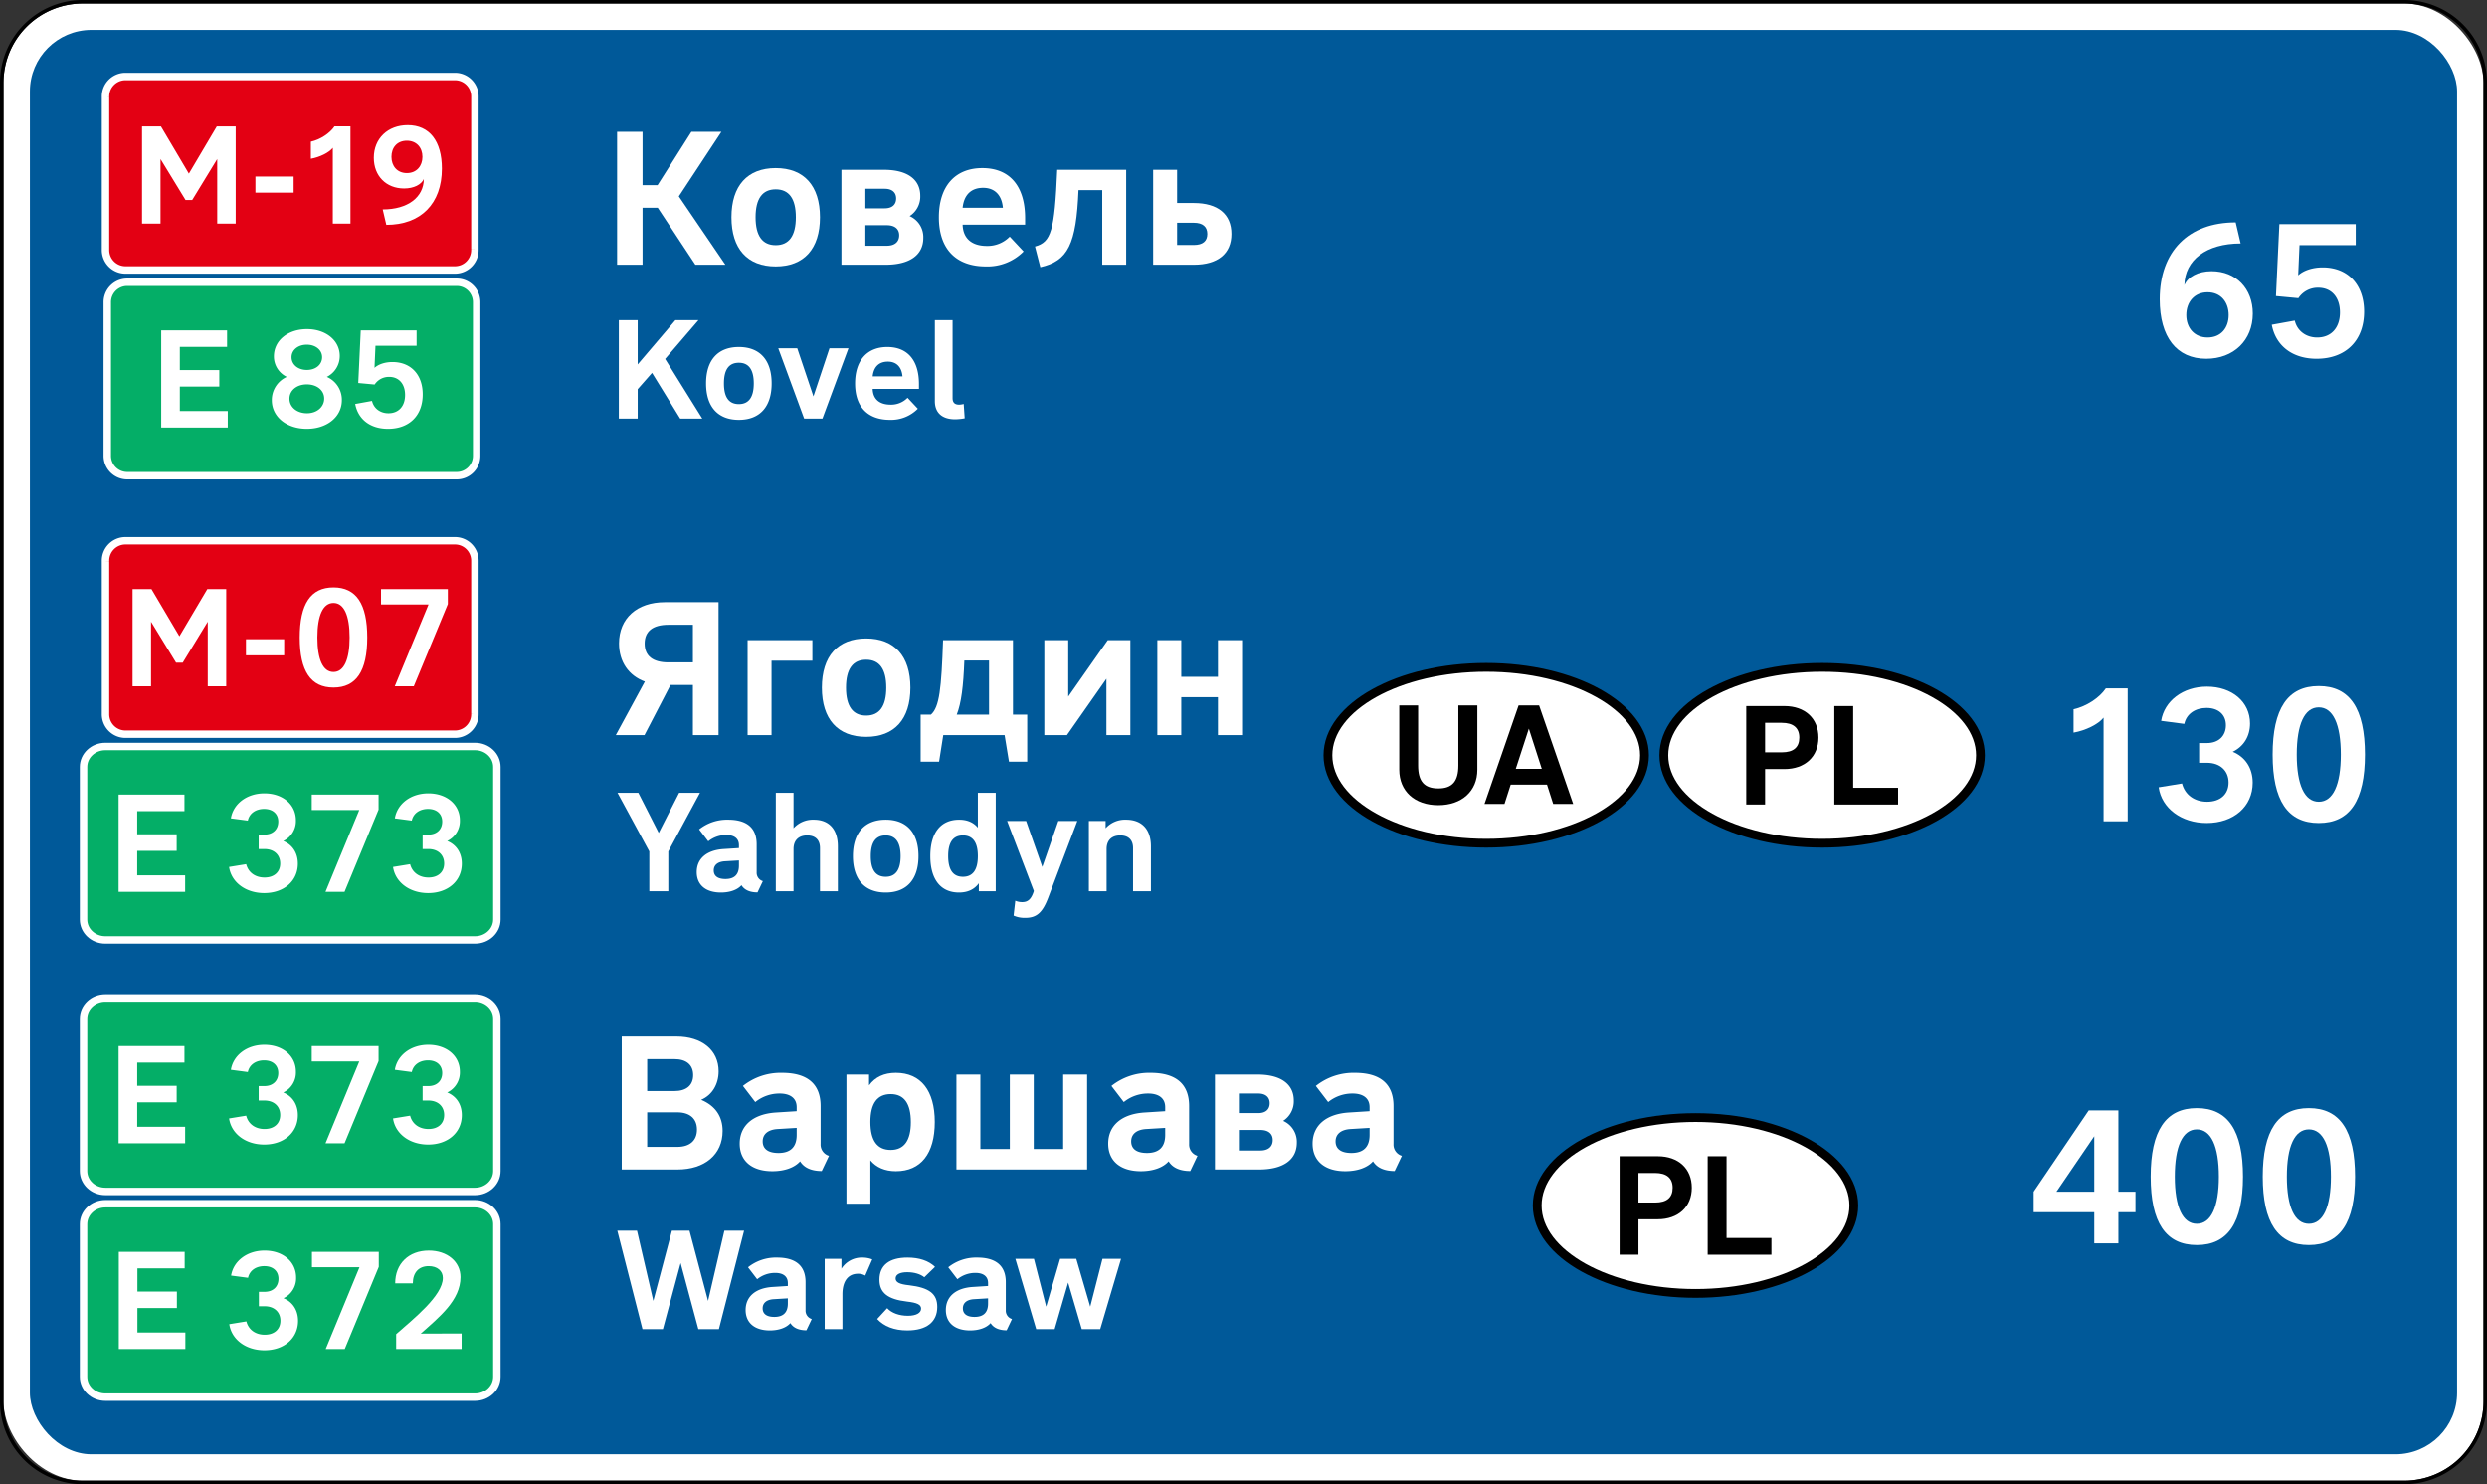
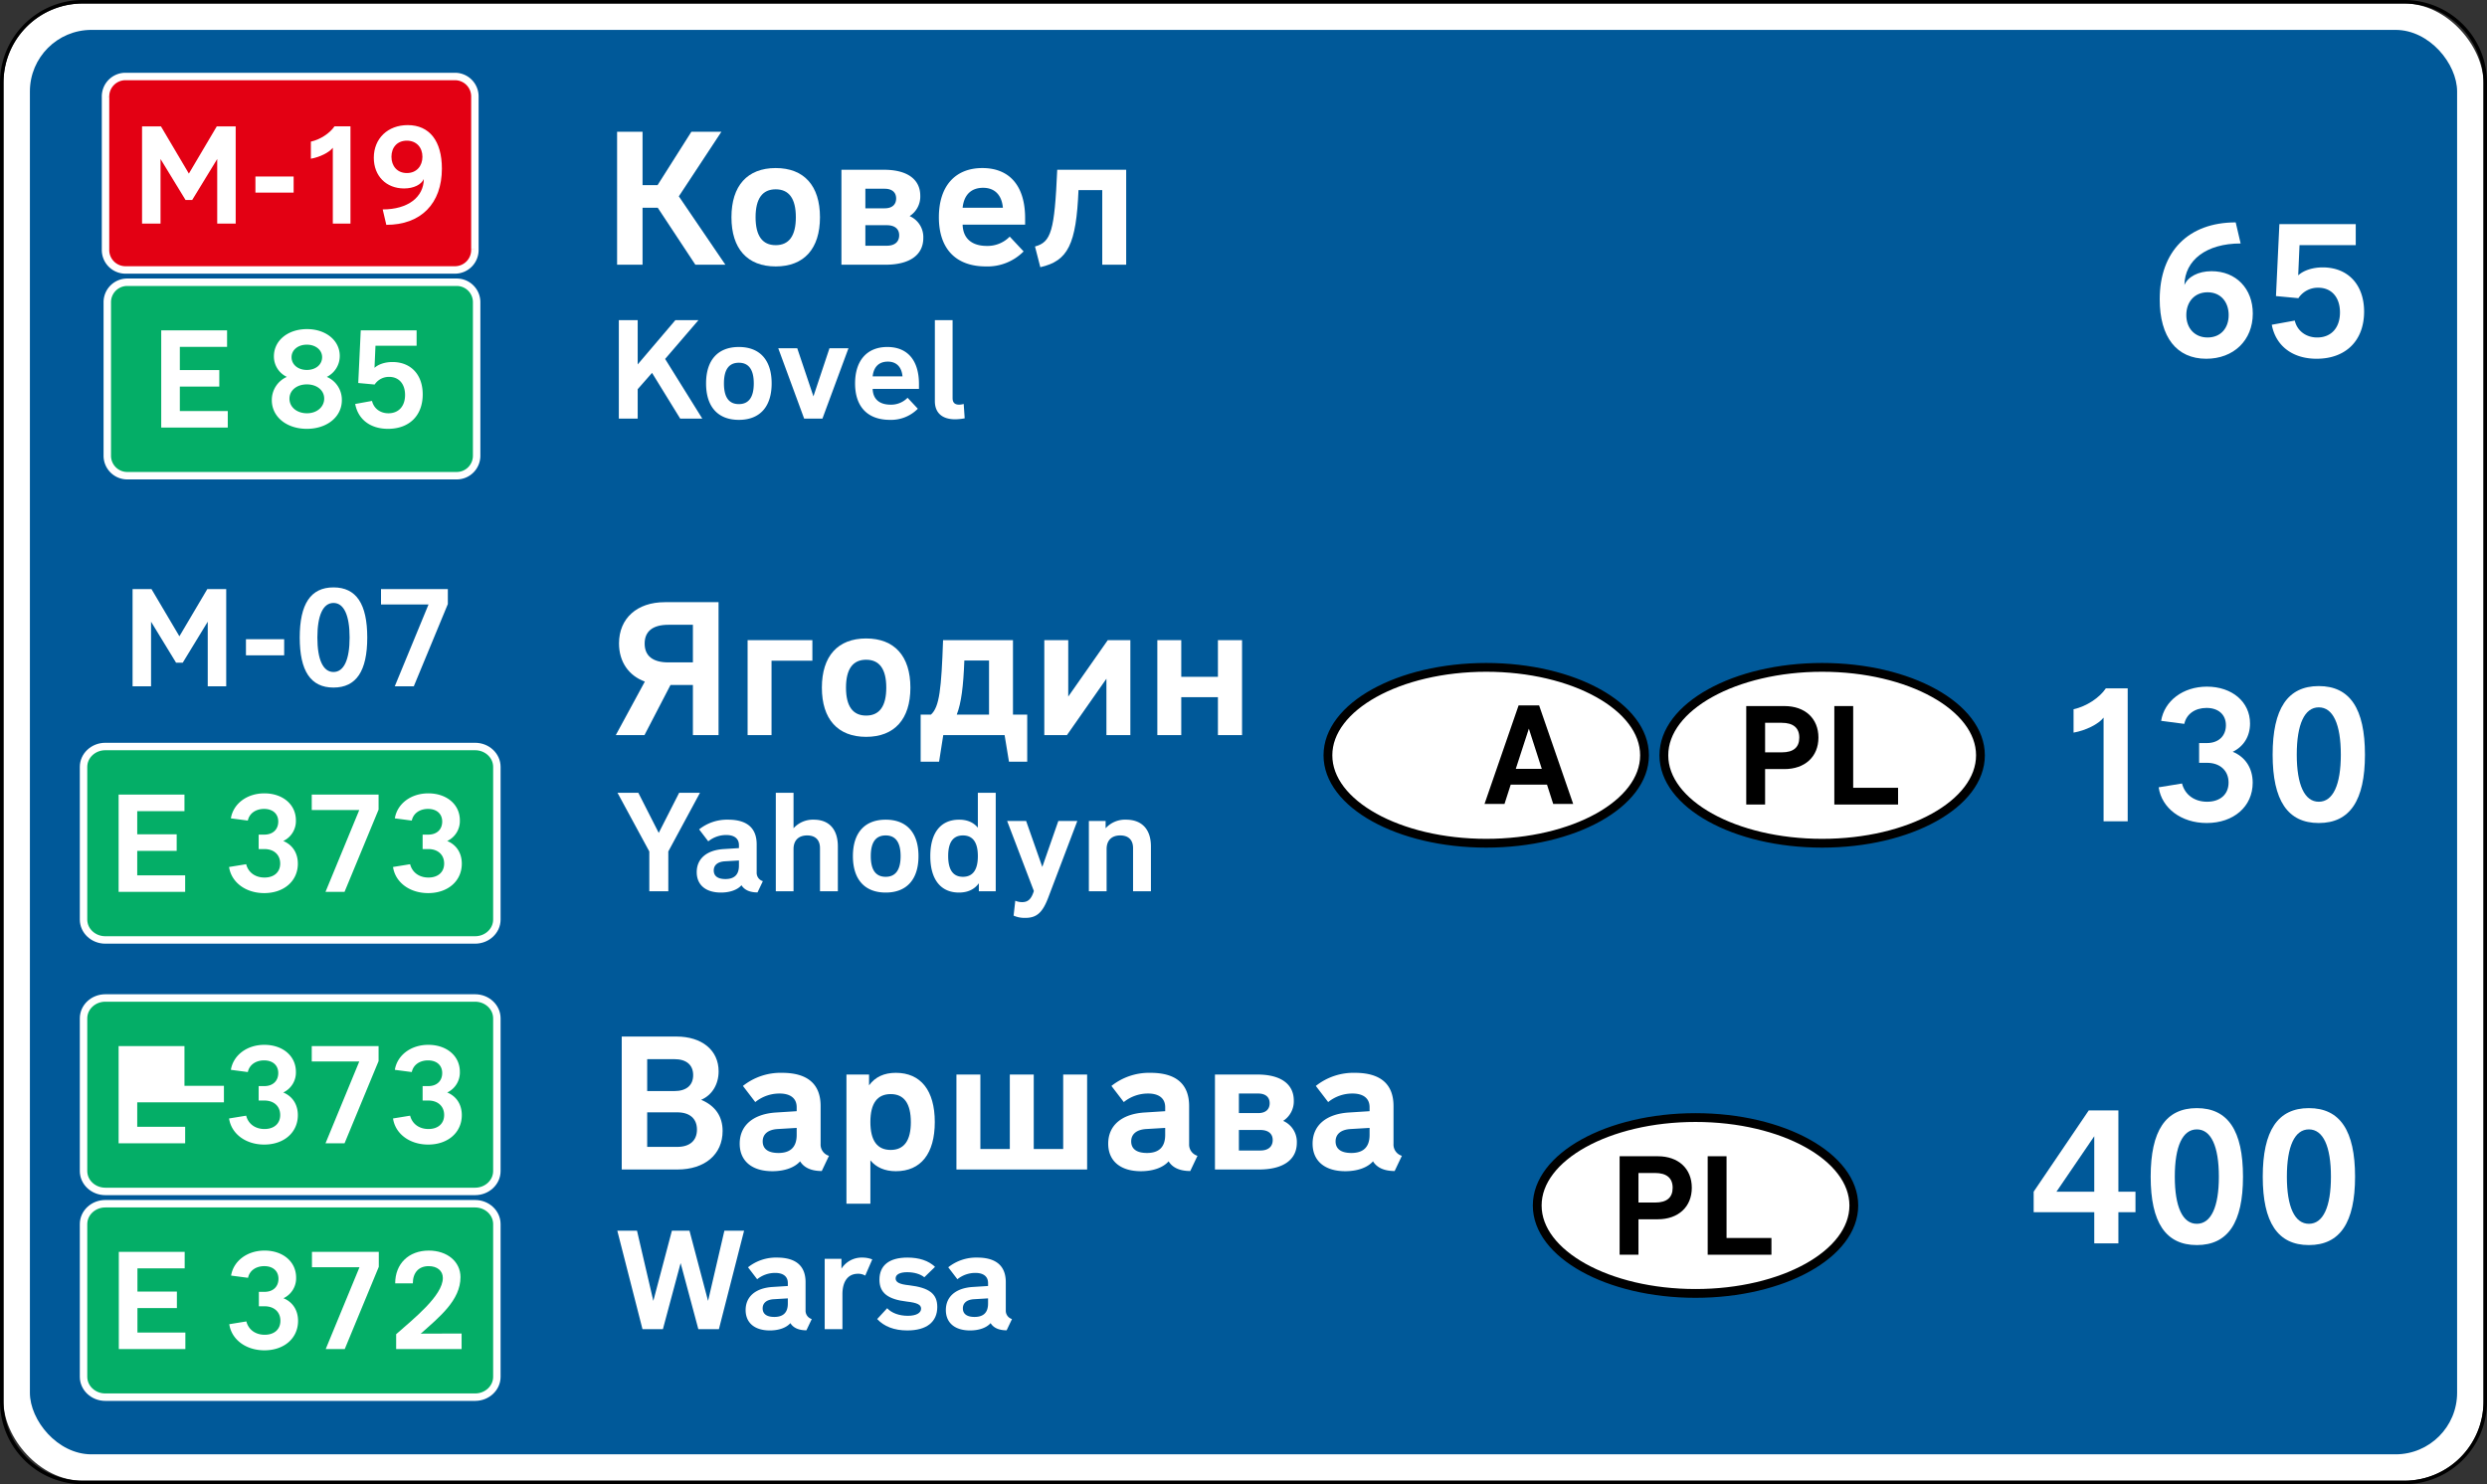
<svg xmlns="http://www.w3.org/2000/svg" id="layer1" width="1414" height="844">
  <rect width="100%" height="100%" fill="#333333" stroke="none" />
  <title>5.61.1 Покажчик відстаней</title>
  <defs>
    <style>.cls-1,.cls-5{fill:#fff}.cls-3{fill:#e30013}.cls-3,.cls-4{stroke:#fff;stroke-width:4.234px}.cls-3,.cls-4,.cls-5{stroke-miterlimit:3.528}.cls-4{fill:#04ae67}.cls-5{stroke:#000;stroke-width:5px}</style>
  </defs>
  <rect id="base" class="cls-1" x="2" y="2" width="1410" height="840" rx="45" />
  <path id="base-2" data-name="base" d="M1367 2a45 45 0 0 1 45 45v750a45 45 0 0 1-45 45H47a45 45 0 0 1-45-45V47A45 45 0 0 1 47 2h1320m0-2H47A47.053 47.053 0 0 0 0 47v750a47.053 47.053 0 0 0 47 47h1320a47.053 47.053 0 0 0 47-47V47a47.053 47.053 0 0 0-47-47z" />
  <rect x="17" y="17" width="1380" height="810" rx="35" style="fill:#005999" id="blue_rectangle" data-name="blue rectangle" />
  <g id="М-19">
    <path id="red_number" data-name="red number" class="cls-3" d="M71.07 43.5h187.86A11.341 11.341 0 0 1 270 55.097v86.81a11.34 11.34 0 0 1-11.07 11.593H71.07A11.34 11.34 0 0 1 60 141.907v-86.81A11.341 11.341 0 0 1 71.07 43.5z" />
    <g id="М-19-2" data-name="М-19">
      <path id="М" class="cls-1" d="m105.487 113.719-14.22-23.303v36.732H80.762V71.852h10.743l15.878 26.858 15.878-26.858h10.744v55.296h-10.506V90.416l-14.22 23.303z" />
      <path id="_-" data-name="-" class="cls-1" d="M166.949 109.532h-21.724v-9.163h21.724z" />
      <path id="_1" data-name="1" class="cls-1" d="M199.259 127.148h-10.033V84.017c-2.133 2.765-7.504 5.372-12.48 6.24v-9.716c5.37-1.185 10.742-4.74 13.428-8.69h9.085z" />
      <path id="_9" data-name="9" class="cls-1" d="M231.806 71.14c12.402 0 19.433 9.086 19.433 24.726 0 19.906-11.928 31.993-31.598 31.993l-2.054-8.768c14.298 0 23.303-6.951 23.382-17.3-1.422 3.16-5.687 5.371-11.217 5.371-10.19 0-17.22-7.11-17.22-17.457 0-10.98 7.978-18.564 19.274-18.564zm-.474 8.848c-5.53 0-8.769 3.871-8.769 9.163 0 5.214 3.24 9.244 8.769 9.244 5.53 0 8.847-4.03 8.847-9.244 0-5.37-3.475-9.163-8.847-9.163z" />
    </g>
  </g>
  <g id="E_85" data-name="E 85">
    <path id="green_number" data-name="green number" class="cls-4" d="M72.07 160.5h187.86A11.341 11.341 0 0 1 271 172.097v86.806a11.341 11.341 0 0 1-11.07 11.597H72.07A11.341 11.341 0 0 1 61 258.903v-86.806A11.341 11.341 0 0 1 72.07 160.5z" />
    <g id="E_85-2" data-name="E 85">
      <path id="E" class="cls-1" d="M129.5 243.148H91.663v-55.296h37.443v9.4h-26.858v13.192h22.434v9.4h-22.434v13.904H129.5z" />
      <path id="_8" data-name="8" class="cls-1" d="M174.453 243.86c-11.454 0-19.907-6.795-19.907-16.274a14.333 14.333 0 0 1 8.532-13.27 12.83 12.83 0 0 1-7.347-11.692c0-9.006 7.979-15.483 18.8-15.483 10.665 0 18.643 6.398 18.643 15.246a13.26 13.26 0 0 1-7.346 11.928 14.173 14.173 0 0 1 8.53 13.27c0 9.48-8.451 16.274-19.905 16.274zm.079-8.848c5.608 0 9.795-3.555 9.795-8.373 0-4.661-4.108-8.058-9.874-8.058-5.688 0-9.874 3.397-9.874 8.136 0 4.82 4.265 8.295 9.953 8.295zm-.08-24.647c5.056 0 8.69-3.002 8.69-7.267 0-4.108-3.713-7.11-8.69-7.11s-8.689 3.002-8.689 7.11c0 4.265 3.713 7.267 8.69 7.267z" />
      <path id="_5" data-name="5" class="cls-1" d="m203.684 217.791 1.422-29.94h31.756v8.77h-23.383l-.553 12.56c2.212-2.054 6.003-3.319 10.19-3.319 10.586 0 17.221 7.268 17.221 18.407 0 12.085-7.663 19.59-19.749 19.59-9.953 0-16.983-5.293-18.642-14.14l9.558-1.738c1.027 4.345 4.74 7.03 9.322 7.03 5.845 0 9.48-4.028 9.48-10.427 0-6.32-3.555-10.269-9.007-10.269a9.678 9.678 0 0 0-8.294 4.345z" />
    </g>
  </g>
  <g id="E_373" data-name="E 373">
    <path id="green_number-2" data-name="green number" class="cls-4" d="M59.888 424.5h210.224c6.843 0 12.388 5.191 12.388 11.597v86.806c0 6.406-5.545 11.597-12.388 11.597H59.888c-6.843 0-12.388-5.191-12.388-11.597v-86.806c0-6.406 5.545-11.597 12.388-11.597z" />
    <g id="E_373-2" data-name="E 373">
      <path id="E-2" data-name="E" class="cls-1" d="M105.275 507.148H67.437v-55.296h37.443v9.4H78.022v13.192h22.435v9.4H78.022v13.904h27.253z" />
      <path id="_3" data-name="3" class="cls-1" d="m140.905 466.624-9.636-1.264c1.342-8.295 9.084-14.22 19.037-14.22 10.427 0 17.932 6.32 17.932 15.326a12.528 12.528 0 0 1-7.19 11.77c5.215 2.133 8.296 6.793 8.296 12.876 0 9.874-7.9 16.747-19.117 16.747-10.585 0-18.722-6.162-19.986-14.851l9.717-1.58c1.185 4.66 5.135 7.584 10.427 7.584 5.372 0 8.927-3.002 8.927-7.979 0-4.897-3.476-8.216-9.006-8.216h-3.239v-8.214h3.239c4.819 0 7.9-2.923 7.9-7.426 0-4.424-3.16-7.189-8.058-7.189-4.74 0-8.374 2.529-9.243 6.636z" />
      <path id="_7" data-name="7" class="cls-1" d="M195.889 507.148h-10.823l19.197-46.528h-27.017v-8.768h37.996v8.53z" />
      <path id="_3-2" data-name="3" class="cls-1" d="m234.125 466.624-9.638-1.264c1.343-8.295 9.085-14.22 19.038-14.22 10.427 0 17.932 6.32 17.932 15.326a12.527 12.527 0 0 1-7.188 11.77c5.213 2.133 8.294 6.793 8.294 12.876 0 9.874-7.9 16.747-19.117 16.747-10.585 0-18.721-6.162-19.985-14.851l9.716-1.58c1.185 4.66 5.135 7.584 10.427 7.584 5.372 0 8.926-3.002 8.926-7.979 0-4.897-3.475-8.216-9.005-8.216h-3.239v-8.214h3.24c4.818 0 7.899-2.923 7.899-7.426 0-4.424-3.16-7.189-8.058-7.189-4.74 0-8.373 2.529-9.242 6.636z" />
    </g>
  </g>
  <g id="М-07">
-     <path id="red_number-2" data-name="red number" class="cls-3" d="M71.07 307.5h187.86A11.341 11.341 0 0 1 270 319.097v86.81a11.34 11.34 0 0 1-11.07 11.593H71.07A11.34 11.34 0 0 1 60 405.907v-86.81A11.341 11.341 0 0 1 71.07 307.5z" />
    <g id="М-07-2" data-name="М-07">
      <path id="М-2" data-name="М" class="cls-1" d="m100.102 376.837-14.22-23.303v36.733H75.376V334.97H86.12l15.878 26.858 15.877-26.858h10.744v55.297h-10.506v-36.733l-14.22 23.303z" />
      <path id="_--2" data-name="-" class="cls-1" d="M161.564 372.65H139.84v-9.163h21.724z" />
      <path id="_0" data-name="0" class="cls-1" d="M189.608 334.022c12.955 0 19.195 9.4 19.195 28.517 0 19.038-6.24 28.439-19.195 28.439s-19.195-9.4-19.195-28.439c0-19.116 6.24-28.517 19.195-28.517zm-9.163 28.517c0 12.56 3.238 19.59 9.163 19.59s9.163-7.03 9.163-19.59c0-12.639-3.238-19.67-9.163-19.67s-9.163 7.031-9.163 19.67z" />
      <path id="_7-2" data-name="7" class="cls-1" d="M235.27 390.267h-10.822l19.195-46.529h-27.016v-8.768h37.997v8.531z" />
    </g>
  </g>
  <g id="E_372" data-name="E 372">
    <path id="green_number-3" data-name="green number" class="cls-4" d="M59.888 684.5h210.224c6.843 0 12.388 5.191 12.388 11.597v86.806c0 6.406-5.545 11.597-12.388 11.597H59.888c-6.843 0-12.388-5.191-12.388-11.597v-86.806c0-6.406 5.545-11.597 12.388-11.597z" />
    <g id="E_372-2" data-name="E 372">
      <path id="E-3" data-name="E" class="cls-1" d="M105.394 767.148H67.555v-55.296H105v9.4H78.14v13.192h22.435v9.4H78.14v13.904h27.253z" />
      <path id="_3-3" data-name="3" class="cls-1" d="m141.024 726.624-9.637-1.264c1.343-8.295 9.084-14.22 19.037-14.22 10.428 0 17.933 6.32 17.933 15.326a12.528 12.528 0 0 1-7.19 11.77c5.214 2.133 8.295 6.793 8.295 12.876 0 9.874-7.899 16.747-19.117 16.747-10.585 0-18.721-6.162-19.985-14.851l9.717-1.58c1.184 4.66 5.134 7.584 10.426 7.584 5.372 0 8.927-3.002 8.927-7.979 0-4.897-3.475-8.216-9.006-8.216h-3.238v-8.214h3.238c4.82 0 7.9-2.923 7.9-7.426 0-4.424-3.16-7.189-8.057-7.189-4.74 0-8.374 2.529-9.243 6.636z" />
      <path id="_7-3" data-name="7" class="cls-1" d="M196.007 767.148h-10.822l19.196-46.528h-27.016v-8.768h37.996v8.53z" />
      <path id="_2" data-name="2" class="cls-1" d="M262.445 758.3v8.848h-37.207v-8.453c9.796-8.69 26.543-21.88 26.543-31.992 0-4.03-3.16-6.715-8.058-6.715-5.608 0-9.006 3.634-9.006 9.795h-10.032c0-11.137 7.663-18.642 19.117-18.642 10.506 0 18.011 6.32 18.011 15.088 0 13.113-11.85 22.592-22.593 32.15z" />
    </g>
  </g>
  <g id="E_373-3" data-name="E 373">
    <path id="green_number-4" data-name="green number" class="cls-4" d="M59.888 567.5h210.224c6.843 0 12.388 5.191 12.388 11.597v86.806c0 6.406-5.545 11.597-12.388 11.597H59.888c-6.843 0-12.388-5.191-12.388-11.597v-86.806c0-6.406 5.545-11.597 12.388-11.597z" />
    <g id="E_373-4" data-name="E 373">
-       <path id="E-4" data-name="E" class="cls-1" d="M105.275 650.148H67.437v-55.296h37.443v9.4H78.022v13.192h22.435v9.4H78.022v13.904h27.253z" />
+       <path id="E-4" data-name="E" class="cls-1" d="M105.275 650.148H67.437v-55.296h37.443v9.4v13.192h22.435v9.4H78.022v13.904h27.253z" />
      <path id="_3-4" data-name="3" class="cls-1" d="m140.905 609.624-9.636-1.264c1.342-8.295 9.084-14.22 19.037-14.22 10.427 0 17.932 6.32 17.932 15.326a12.528 12.528 0 0 1-7.19 11.77c5.215 2.133 8.296 6.793 8.296 12.876 0 9.874-7.9 16.747-19.117 16.747-10.585 0-18.722-6.162-19.986-14.851l9.717-1.58c1.185 4.66 5.135 7.584 10.427 7.584 5.372 0 8.927-3.002 8.927-7.979 0-4.897-3.476-8.216-9.006-8.216h-3.239v-8.214h3.239c4.819 0 7.9-2.923 7.9-7.426 0-4.424-3.16-7.189-8.058-7.189-4.74 0-8.374 2.529-9.243 6.636z" />
      <path id="_7-4" data-name="7" class="cls-1" d="M195.889 650.148h-10.823l19.197-46.528h-27.017v-8.768h37.996v8.53z" />
      <path id="_3-5" data-name="3" class="cls-1" d="m234.125 609.624-9.638-1.264c1.343-8.295 9.085-14.22 19.038-14.22 10.427 0 17.932 6.32 17.932 15.326a12.527 12.527 0 0 1-7.188 11.77c5.213 2.133 8.294 6.793 8.294 12.876 0 9.874-7.9 16.747-19.117 16.747-10.585 0-18.721-6.162-19.985-14.851l9.716-1.58c1.185 4.66 5.135 7.584 10.427 7.584 5.372 0 8.926-3.002 8.926-7.979 0-4.897-3.475-8.216-9.005-8.216h-3.239v-8.214h3.24c4.818 0 7.899-2.923 7.899-7.426 0-4.424-3.16-7.189-8.058-7.189-4.74 0-8.373 2.529-9.242 6.636z" />
    </g>
  </g>
  <g id="UA">
    <ellipse id="ellipse" class="cls-5" cx="845" cy="429.5" rx="90" ry="50" />
    <g id="UA-2" data-name="UA">
-       <path id="U" d="M829.16 435.3v-34.16h10.8v36.56c0 12.16-8.8 20.16-22.24 20.16s-22.16-8-22.16-20.16v-36.56h10.719v34.16c0 9.04 3.52 13.04 11.52 13.04 7.84 0 11.36-4 11.36-13.04z" />
      <path id="A" d="M879.561 446.18h-20.64l-3.521 10.96h-11.36l19.36-56h11.68l19.36 56h-11.36zm-2.96-8.96-7.36-22.88-7.44 22.88z" />
    </g>
  </g>
  <g id="PL">
    <ellipse id="ellipse-2" data-name="ellipse" class="cls-5" cx="1036" cy="429.5" rx="90" ry="50" />
    <g id="PL-2" data-name="PL">
      <path id="P" d="M1003.56 457.5h-10.72v-56h21.68c11.76 0 19.362 7.04 19.362 17.92s-7.682 17.92-19.361 17.92h-10.961zm9.441-46.48h-9.441v16.8h9.521c6.559 0 9.92-2.8 9.92-8.4 0-5.52-3.44-8.4-10-8.4z" />
      <path id="L" d="M1079.16 457.5h-36.241v-56h10.72v46.48h25.52z" />
    </g>
  </g>
  <g id="PL-3" data-name="PL">
    <ellipse id="ellipse-3" data-name="ellipse" class="cls-5" cx="964" cy="685.5" rx="90" ry="50" />
    <g id="PL-4" data-name="PL">
      <path id="P-2" data-name="P" d="M931.56 713.5h-10.72v-56h21.68c11.76 0 19.362 7.04 19.362 17.92s-7.682 17.92-19.361 17.92H931.56zM941 667.02h-9.441v16.8h9.521c6.559 0 9.92-2.8 9.92-8.4 0-5.52-3.44-8.4-10-8.4z" />
      <path id="L-2" data-name="L" d="M1007.16 713.5h-36.241v-56h10.72v46.48h25.52z" />
    </g>
  </g>
  <g id="Ковель">
    <path id="К" class="cls-1" d="M350.856 74.932h14.472v30.348h8.532l19.225-30.348h17.064l-24.192 36.72 26.46 38.881h-17.064l-21.384-32.4h-8.64v32.4h-14.473z" />
    <path id="о" class="cls-1" d="M441.036 151.505c-16.092 0-25.164-10.044-25.164-27.972 0-17.929 9.072-27.972 25.164-27.972 16.093 0 25.165 10.043 25.165 27.972 0 17.928-9.072 27.972-25.165 27.972zm0-12.096c7.56 0 11.448-5.292 11.448-15.876 0-10.585-3.887-15.876-11.448-15.876-7.56 0-11.448 5.291-11.448 15.876 0 10.584 3.889 15.876 11.448 15.876z" />
    <path id="в" class="cls-1" d="M523.224 111.329a13.193 13.193 0 0 1-6.05 11.556 13.016 13.016 0 0 1 7.777 12.42c0 9.72-7.776 15.228-21.492 15.228h-25.057v-54h24.193c13.176 0 20.629 5.4 20.629 14.796zm-20.197 7.128c4.104 0 6.48-2.053 6.48-5.616 0-3.456-2.376-5.509-6.48-5.509h-11.016v11.125zm1.188 21.276c4.428 0 7.02-2.16 7.02-5.94 0-3.672-2.592-5.725-7.02-5.725H492.01v11.665z" />
    <path id="е" class="cls-1" d="M533.806 123.533c0-17.604 9.18-27.972 24.732-27.972s24.3 10.26 24.3 28.512v3.672h-35.532c.215 7.992 5.4 12.096 13.716 12.096a17.593 17.593 0 0 0 13.068-5.292l7.885 8.424a28.853 28.853 0 0 1-21.385 8.532c-16.956 0-26.784-9.828-26.784-27.972zm13.5-5.4h22.896c-.648-7.344-4.752-11.34-11.232-11.34-6.804 0-10.908 3.996-11.664 11.34z" />
    <path id="л" class="cls-1" d="M588.453 140.165c9.18-2.484 11.125-8.748 12.637-43.633h39.205v54.001h-13.608v-42.445h-13.501c-1.296 30.889-5.94 40.285-21.708 43.85z" />
-     <path id="ь" class="cls-1" d="M700.125 133.037c0 11.124-7.668 17.496-21.385 17.496h-23.112v-54h13.608v18.9h9.504c13.717 0 21.385 6.372 21.385 17.604zm-21.385 6.264c5.076 0 7.668-2.16 7.668-6.264s-2.592-6.372-7.668-6.372h-9.504v12.636z" />
  </g>
  <g id="Kovel">
    <path class="cls-1" d="M362.562 238.033h-10.72v-56.002h10.72v25.201l21.44-25.2h13.121l-18.96 22.08 21.12 33.921h-12.56l-16-26-8.16 9.28zM420.084 238.753c-11.92 0-18.64-7.44-18.64-20.72 0-13.281 6.72-20.72 18.64-20.72 11.92 0 18.64 7.439 18.64 20.72 0 13.28-6.72 20.72-18.64 20.72zm0-8.96c5.6 0 8.48-3.92 8.48-11.76s-2.88-11.76-8.48-11.76c-5.68 0-8.48 3.92-8.48 11.76s2.8 11.76 8.48 11.76zM467.603 238.033h-10.4l-14.722-40h10.801l9.2 27.36 9.12-27.36h10.8zM486.162 218.033c0-13.04 6.8-20.72 18.32-20.72s18 7.6 18 21.12v2.72h-26.32c.16 5.92 4 8.96 10.16 8.96a13.037 13.037 0 0 0 9.68-3.92l5.84 6.24a21.37 21.37 0 0 1-15.84 6.32c-12.56 0-19.84-7.28-19.84-20.72zm10-4h16.96c-.48-5.44-3.52-8.4-8.32-8.4-5.04 0-8.08 2.96-8.64 8.4zM547.92 229.713l.561 8.16a30.456 30.456 0 0 1-5.44.56c-7.36 0-11.52-3.68-11.52-10.32v-46.082h10.08v44.322c0 2.56 1.2 3.76 3.76 3.76a10.53 10.53 0 0 0 2.56-.4z" />
  </g>
  <g id="Ягодин">
    <path id="Я" class="cls-1" d="M393.953 418.033v-28.512H381.21l-14.797 28.512h-16.308l16.524-30.456c-9.18-3.348-14.688-11.232-14.688-21.709 0-14.256 10.26-23.436 26.029-23.436h30.564v75.601zm-13.932-41.365h13.932v-21.384h-13.932c-8.857 0-13.5 3.672-13.5 10.693 0 7.02 4.643 10.691 13.5 10.691z" />
    <path id="г" class="cls-1" d="M425.056 364.032h36.829v11.664h-23.22v42.337h-13.61z" />
    <path id="о-2" data-name="о" class="cls-1" d="M492.447 419.005c-16.092 0-25.164-10.044-25.164-27.972 0-17.929 9.072-27.972 25.164-27.972 16.093 0 25.165 10.043 25.165 27.972 0 17.928-9.072 27.972-25.165 27.972zm0-12.096c7.56 0 11.449-5.292 11.449-15.876 0-10.585-3.888-15.877-11.449-15.877-7.56 0-11.448 5.292-11.448 15.877 0 10.584 3.889 15.876 11.448 15.876z" />
    <path id="д" class="cls-1" d="M523.442 433.153V406.37h5.832c4.86-4.32 5.94-14.688 6.912-42.337h39.745v42.337h8.1v26.784h-10.368l-2.484-15.12h-34.885l-2.376 15.12zm38.88-26.784v-30.781h-14.04c-.54 14.58-1.727 24.193-4.32 30.781z" />
    <path id="и" class="cls-1" d="M629.821 364.032h12.853v54.001h-13.609v-32.076l-22.463 32.076h-12.853v-54h13.608v32.075z" />
    <path id="н" class="cls-1" d="M671.616 418.033h-13.608v-54h13.608v20.844h20.845v-20.845h13.716v54.001H692.46v-21.6h-20.845z" />
  </g>
  <g id="Yahodyn">
    <path class="cls-1" d="M379.972 506.828H369.17v-22.64l-18.08-33.36h11.84l11.6 22.799 11.6-22.8h11.84l-18 33.36zM397.49 471.627a25.478 25.478 0 0 1 16.48-5.52c10.72 0 16.24 4.72 16.24 14v16a4.932 4.932 0 0 0 3.52 4.961l-3.04 6.4c-4.319 0-7.439-1.36-9.12-4.08-2.319 2.64-6.56 4.16-11.68 4.16-8.72 0-13.76-4.4-13.76-11.6 0-7.68 5.68-12.48 15.2-13.12l8.8-.56v-1.68c0-3.68-2.56-5.76-7.2-5.76a16.173 16.173 0 0 0-10.24 3.6zm14.64 18.161c-4.08.24-6.32 2.16-6.32 5.2 0 3.12 2.24 4.88 6.64 4.88 5.04 0 7.68-2.48 7.68-7.6v-2.96zM451.17 506.828h-10.08v-56h10.08v20.16a14.798 14.798 0 0 1 11.52-4.88c8.721 0 13.681 5.519 13.681 15.2v25.52h-10.16v-24.56c0-4.64-2.64-7.2-7.28-7.2-4.88 0-7.76 2.8-7.76 7.76zM503.571 507.548c-11.92 0-18.64-7.44-18.64-20.72 0-13.281 6.72-20.72 18.64-20.72 11.92 0 18.64 7.439 18.64 20.72 0 13.28-6.72 20.72-18.64 20.72zm0-8.96c5.6 0 8.48-3.92 8.48-11.76s-2.88-11.76-8.48-11.76c-5.68 0-8.48 3.92-8.48 11.76s2.8 11.76 8.48 11.76zM545.25 507.548c-10.4 0-16.32-7.44-16.32-20.72 0-13.281 5.92-20.72 16.4-20.72 4.56 0 8.16 1.519 10.64 4.559v-19.84h10.16v56.001h-9.6v-4.56c-2.48 3.44-6.24 5.28-11.28 5.28zm2.24-8.96c5.6 0 8.48-3.92 8.48-11.76s-2.88-11.76-8.48-11.76c-5.6 0-8.4 3.92-8.4 11.68 0 7.92 2.8 11.84 8.4 11.84zM582.929 521.948a15.363 15.363 0 0 1-6.64-1.28l.96-8.48a9.557 9.557 0 0 0 3.92.8c3.28 0 5.2-1.68 6.64-6.32l-15.2-39.84h10.8l9.2 26.16 9.12-26.16h10.8l-16.48 43.44c-3.28 8.72-6.64 11.68-13.12 11.68zM629.169 506.828h-10.081v-40h9.52v4.16a14.82 14.82 0 0 1 11.601-4.88c9.04 0 14.16 5.519 14.16 15.2v25.52h-10.16v-24.56c0-4.64-2.64-7.2-7.28-7.2-4.88 0-7.76 2.8-7.76 7.76z" />
  </g>
  <g id="Варшава">
    <path id="В-2" data-name="В" class="cls-1" d="M353.493 665.033v-75.601h31.105c14.471 0 23.976 7.776 23.976 19.764 0 7.452-3.78 13.609-9.936 16.2 7.992 3.348 12.204 9.397 12.204 17.712 0 13.393-10.153 21.925-25.704 21.925zm29.916-62.749h-15.444v18.145h15.444c6.805 0 10.693-3.24 10.693-9.073s-3.888-9.072-10.693-9.072zm1.62 30.24h-17.064v19.657h17.064c7.128 0 11.233-3.564 11.233-9.828 0-6.264-4.105-9.829-11.233-9.829z" />
    <path id="а" class="cls-1" d="M422.396 617.513a34.393 34.393 0 0 1 22.248-7.452c14.473 0 21.925 6.372 21.925 18.9v21.6a6.655 6.655 0 0 0 4.752 6.696l-4.104 8.64c-5.832 0-10.044-1.835-12.312-5.508-3.133 3.564-8.856 5.616-15.768 5.616-11.773 0-18.577-5.94-18.577-15.66 0-10.368 7.668-16.848 20.521-17.712l11.88-.756v-2.269c0-4.967-3.456-7.776-9.72-7.776a21.84 21.84 0 0 0-13.825 4.86zm19.764 24.516c-5.508.324-8.531 2.916-8.531 7.02 0 4.212 3.023 6.588 8.964 6.588 6.803 0 10.368-3.348 10.368-10.26v-3.996z" />
    <path id="р" class="cls-1" d="M509.336 610.06c14.147 0 22.14 10.044 22.14 27.973 0 17.928-7.884 27.972-22.14 27.972-6.265 0-11.125-2.16-14.473-6.155v24.624h-13.608v-73.442h12.852v6.156q5.185-7.127 15.229-7.127zm-2.916 12.096c-7.669 0-11.557 5.292-11.557 15.877 0 10.584 3.888 15.876 11.557 15.876 7.56 0 11.447-5.292 11.447-15.768 0-10.693-3.888-15.985-11.447-15.985z" />
    <path id="ш" class="cls-1" d="M587.743 611.032v42.337h16.74v-42.337h13.609v54.001h-74.306v-54h13.609v42.336h16.74v-42.337z" />
    <path id="а-2" data-name="а" class="cls-1" d="M631.913 617.513a34.393 34.393 0 0 1 22.248-7.452c14.473 0 21.925 6.372 21.925 18.9v21.6a6.655 6.655 0 0 0 4.752 6.696l-4.105 8.64c-5.832 0-10.044-1.835-12.311-5.508-3.133 3.564-8.857 5.616-15.769 5.616-11.772 0-18.576-5.94-18.576-15.66 0-10.368 7.668-16.848 20.52-17.712l11.88-.756v-2.269c0-4.967-3.456-7.776-9.72-7.776a21.84 21.84 0 0 0-13.824 4.86zm19.765 24.516c-5.51.324-8.532 2.916-8.532 7.02 0 4.212 3.023 6.588 8.963 6.588 6.804 0 10.369-3.348 10.369-10.26v-3.996z" />
    <path id="в-3" data-name="в" class="cls-1" d="M735.594 625.828a13.193 13.193 0 0 1-6.05 11.557 13.016 13.016 0 0 1 7.777 12.42c0 9.72-7.776 15.228-21.492 15.228h-25.057v-54h24.193c13.177 0 20.629 5.4 20.629 14.795zm-20.197 7.129c4.104 0 6.48-2.053 6.48-5.616 0-3.456-2.376-5.509-6.48-5.509h-11.016v11.125zm1.188 21.276c4.428 0 7.02-2.16 7.02-5.94 0-3.672-2.592-5.725-7.02-5.725h-12.204v11.665z" />
    <path id="а-3" data-name="а" class="cls-1" d="M748.12 617.513a34.393 34.393 0 0 1 22.248-7.452c14.473 0 21.925 6.372 21.925 18.9v21.6a6.655 6.655 0 0 0 4.752 6.696l-4.105 8.64c-5.832 0-10.044-1.835-12.311-5.508-3.133 3.564-8.857 5.616-15.769 5.616-11.772 0-18.576-5.94-18.576-15.66 0-10.368 7.668-16.848 20.52-17.712l11.88-.756v-2.269c0-4.967-3.455-7.776-9.72-7.776a21.84 21.84 0 0 0-13.824 4.86zm19.765 24.516c-5.509.324-8.532 2.916-8.532 7.02 0 4.212 3.023 6.588 8.963 6.588 6.804 0 10.369-3.348 10.369-10.26v-3.996z" />
  </g>
  <g id="Warsaw">
    <path id="W" class="cls-1" d="M408.732 755.84h-11.68l-10.08-37.602-10.08 37.602h-11.6l-14.32-56.002h11.2l9.28 39.922 10.56-39.922h10l10.56 39.922 9.28-39.922h11.2z" />
    <path id="a-2" data-name="a" class="cls-1" d="M425.291 720.639a25.478 25.478 0 0 1 16.48-5.52c10.72 0 16.24 4.719 16.24 14v16a4.932 4.932 0 0 0 3.52 4.961l-3.04 6.399c-4.32 0-7.44-1.36-9.12-4.08-2.32 2.64-6.56 4.16-11.68 4.16-8.72 0-13.76-4.399-13.76-11.6 0-7.68 5.68-12.48 15.2-13.121l8.8-.559v-1.68c0-3.681-2.56-5.761-7.2-5.761a16.174 16.174 0 0 0-10.24 3.601zm14.64 18.16c-4.08.24-6.32 2.16-6.32 5.201 0 3.12 2.24 4.879 6.64 4.879 5.04 0 7.68-2.48 7.68-7.6v-2.96z" />
    <path id="r" class="cls-1" d="M468.89 715.838h9.521v5.601a13.633 13.633 0 0 1 11.921-6.32 15.194 15.194 0 0 1 5.6 1.04l-4 9.2a7.893 7.893 0 0 0-4.08-1.04c-5.681 0-8.88 4.24-8.88 11.68v19.84H468.89z" />
    <path id="s" class="cls-1" d="M515.852 756.559c-7.52 0-13.28-2.319-17.12-6.479l5.68-6.16c2.48 2.719 6.8 4.318 11.76 4.318 4.72 0 7.52-1.6 7.52-4.08 0-2.318-2.4-3.36-8-4-11.04-1.28-15.68-5.039-15.68-12.478 0-8.162 5.6-12.56 15.92-12.56 6.64 0 12 1.759 15.68 5.278l-6.08 5.92c-2.24-1.84-5.84-2.879-9.76-2.879-4.08 0-6.56 1.28-6.56 3.52 0 2.16 2.08 3.36 7.76 3.92 11.28 1.36 15.92 4.8 15.92 12.32 0 8.56-6.08 13.36-17.04 13.36z" />
    <path id="a-3" data-name="a" class="cls-1" d="M539.132 720.639a25.478 25.478 0 0 1 16.48-5.52c10.72 0 16.24 4.719 16.24 14v16a4.932 4.932 0 0 0 3.52 4.961l-3.04 6.399c-4.32 0-7.44-1.36-9.12-4.08-2.32 2.64-6.56 4.16-11.68 4.16-8.72 0-13.76-4.399-13.76-11.6 0-7.68 5.68-12.48 15.2-13.121l8.8-.559v-1.68c0-3.681-2.56-5.761-7.2-5.761a16.174 16.174 0 0 0-10.24 3.601zm14.64 18.16c-4.08.24-6.32 2.16-6.32 5.201 0 3.12 2.24 4.879 6.64 4.879 5.04 0 7.68-2.48 7.68-7.6v-2.96z" />
-     <path id="w-2" data-name="w" class="cls-1" d="M625.533 755.84h-10.48l-7.76-26.48-7.68 26.48h-10.48l-11.841-40.002h10.56l6.96 27.201 7.92-27.201h9.2l7.922 27.201 6.96-27.201h10.56z" />
  </g>
  <g id="_65" data-name="65">
    <path id="_6" data-name="6" class="cls-1" d="M1254.382 204.005c-16.849 0-26.461-12.312-26.461-33.804 0-27.217 16.308-43.741 43.201-43.741l2.808 11.988c-19.548 0-31.752 9.504-31.968 23.653 1.943-4.644 7.775-7.885 15.444-7.885 13.932 0 23.436 9.936 23.436 24.085 0 15.228-10.908 25.704-26.46 25.704zm.756-12.096c7.56 0 11.988-5.4 11.988-12.744 0-7.345-4.428-12.96-11.988-12.96s-12.096 5.615-12.096 12.96c0 7.452 4.752 12.744 12.096 12.744z" />
    <path id="_5-2" data-name="5" class="cls-1" d="m1294.018 168.364 1.943-40.932h43.417v11.988h-31.969l-.756 17.172c3.025-2.808 8.208-4.535 13.933-4.535 14.472 0 23.544 9.935 23.544 25.164 0 16.524-10.477 26.784-27 26.784-13.609 0-23.22-7.235-25.49-19.332l13.069-2.376c1.404 5.94 6.48 9.612 12.744 9.612 7.992 0 12.961-5.508 12.961-14.257 0-8.64-4.86-14.039-12.312-14.039a13.233 13.233 0 0 0-11.34 5.94z" />
  </g>
  <g id="_130" data-name="130">
    <path id="_1-2" data-name="1" class="cls-1" d="M1209.719 467.033h-13.717v-58.969c-2.916 3.78-10.26 7.344-17.064 8.532v-13.284c7.344-1.62 14.688-6.48 18.36-11.88h12.42z" />
    <path id="_3-6" data-name="3" class="cls-1" d="m1241.9 411.629-13.175-1.729c1.836-11.34 12.42-19.44 26.028-19.44 14.256 0 24.517 8.64 24.517 20.952 0 7.236-3.565 13.068-9.83 16.092 7.13 2.917 11.341 9.289 11.341 17.604 0 13.501-10.8 22.897-26.136 22.897-14.472 0-25.597-8.424-27.325-20.304l13.284-2.16c1.62 6.372 7.021 10.368 14.256 10.368 7.345 0 12.204-4.104 12.204-10.908 0-6.696-4.752-11.232-12.311-11.232h-4.429v-11.232h4.429c6.588 0 10.8-3.996 10.8-10.152 0-6.05-4.32-9.828-11.016-9.828-6.48 0-11.448 3.455-12.637 9.072z" />
    <path id="_0-2" data-name="0" class="cls-1" d="M1318.364 390.136c17.713 0 26.244 12.852 26.244 38.989 0 26.028-8.53 38.88-26.244 38.88-17.712 0-26.244-12.852-26.244-38.88 0-26.137 8.532-38.99 26.244-38.99zm-12.528 38.989c0 17.172 4.429 26.784 12.528 26.784 8.1 0 12.529-9.612 12.529-26.784 0-17.281-4.428-26.893-12.529-26.893-8.1 0-12.528 9.612-12.528 26.893z" />
  </g>
  <g id="_400" data-name="400">
    <path id="_4" data-name="4" class="cls-1" d="M1190.705 689.321h-34.453v-11.665l31.32-46.224h16.85v46.224h9.719v11.665h-9.72v17.712h-13.716zm-21.492-11.665h21.492V646.12z" />
    <path class="cls-1" d="M1249.023 630.136c17.713 0 26.245 12.852 26.245 38.989 0 26.028-8.532 38.88-26.245 38.88-17.71 0-26.244-12.852-26.244-38.88 0-26.137 8.534-38.99 26.244-38.99zm-12.527 38.989c0 17.172 4.428 26.784 12.527 26.784 8.102 0 12.53-9.612 12.53-26.784 0-17.281-4.428-26.893-12.53-26.893-8.1 0-12.527 9.612-12.527 26.893z" />
    <path id="_0-3" data-name="0" class="cls-1" d="M1312.744 630.136c17.713 0 26.244 12.852 26.244 38.989 0 26.028-8.531 38.88-26.244 38.88s-26.244-12.852-26.244-38.88c0-26.137 8.531-38.99 26.244-38.99zm-12.53 38.989c0 17.172 4.43 26.784 12.53 26.784s12.527-9.612 12.527-26.784c0-17.281-4.427-26.893-12.527-26.893s-12.53 9.612-12.53 26.893z" />
  </g>
</svg>